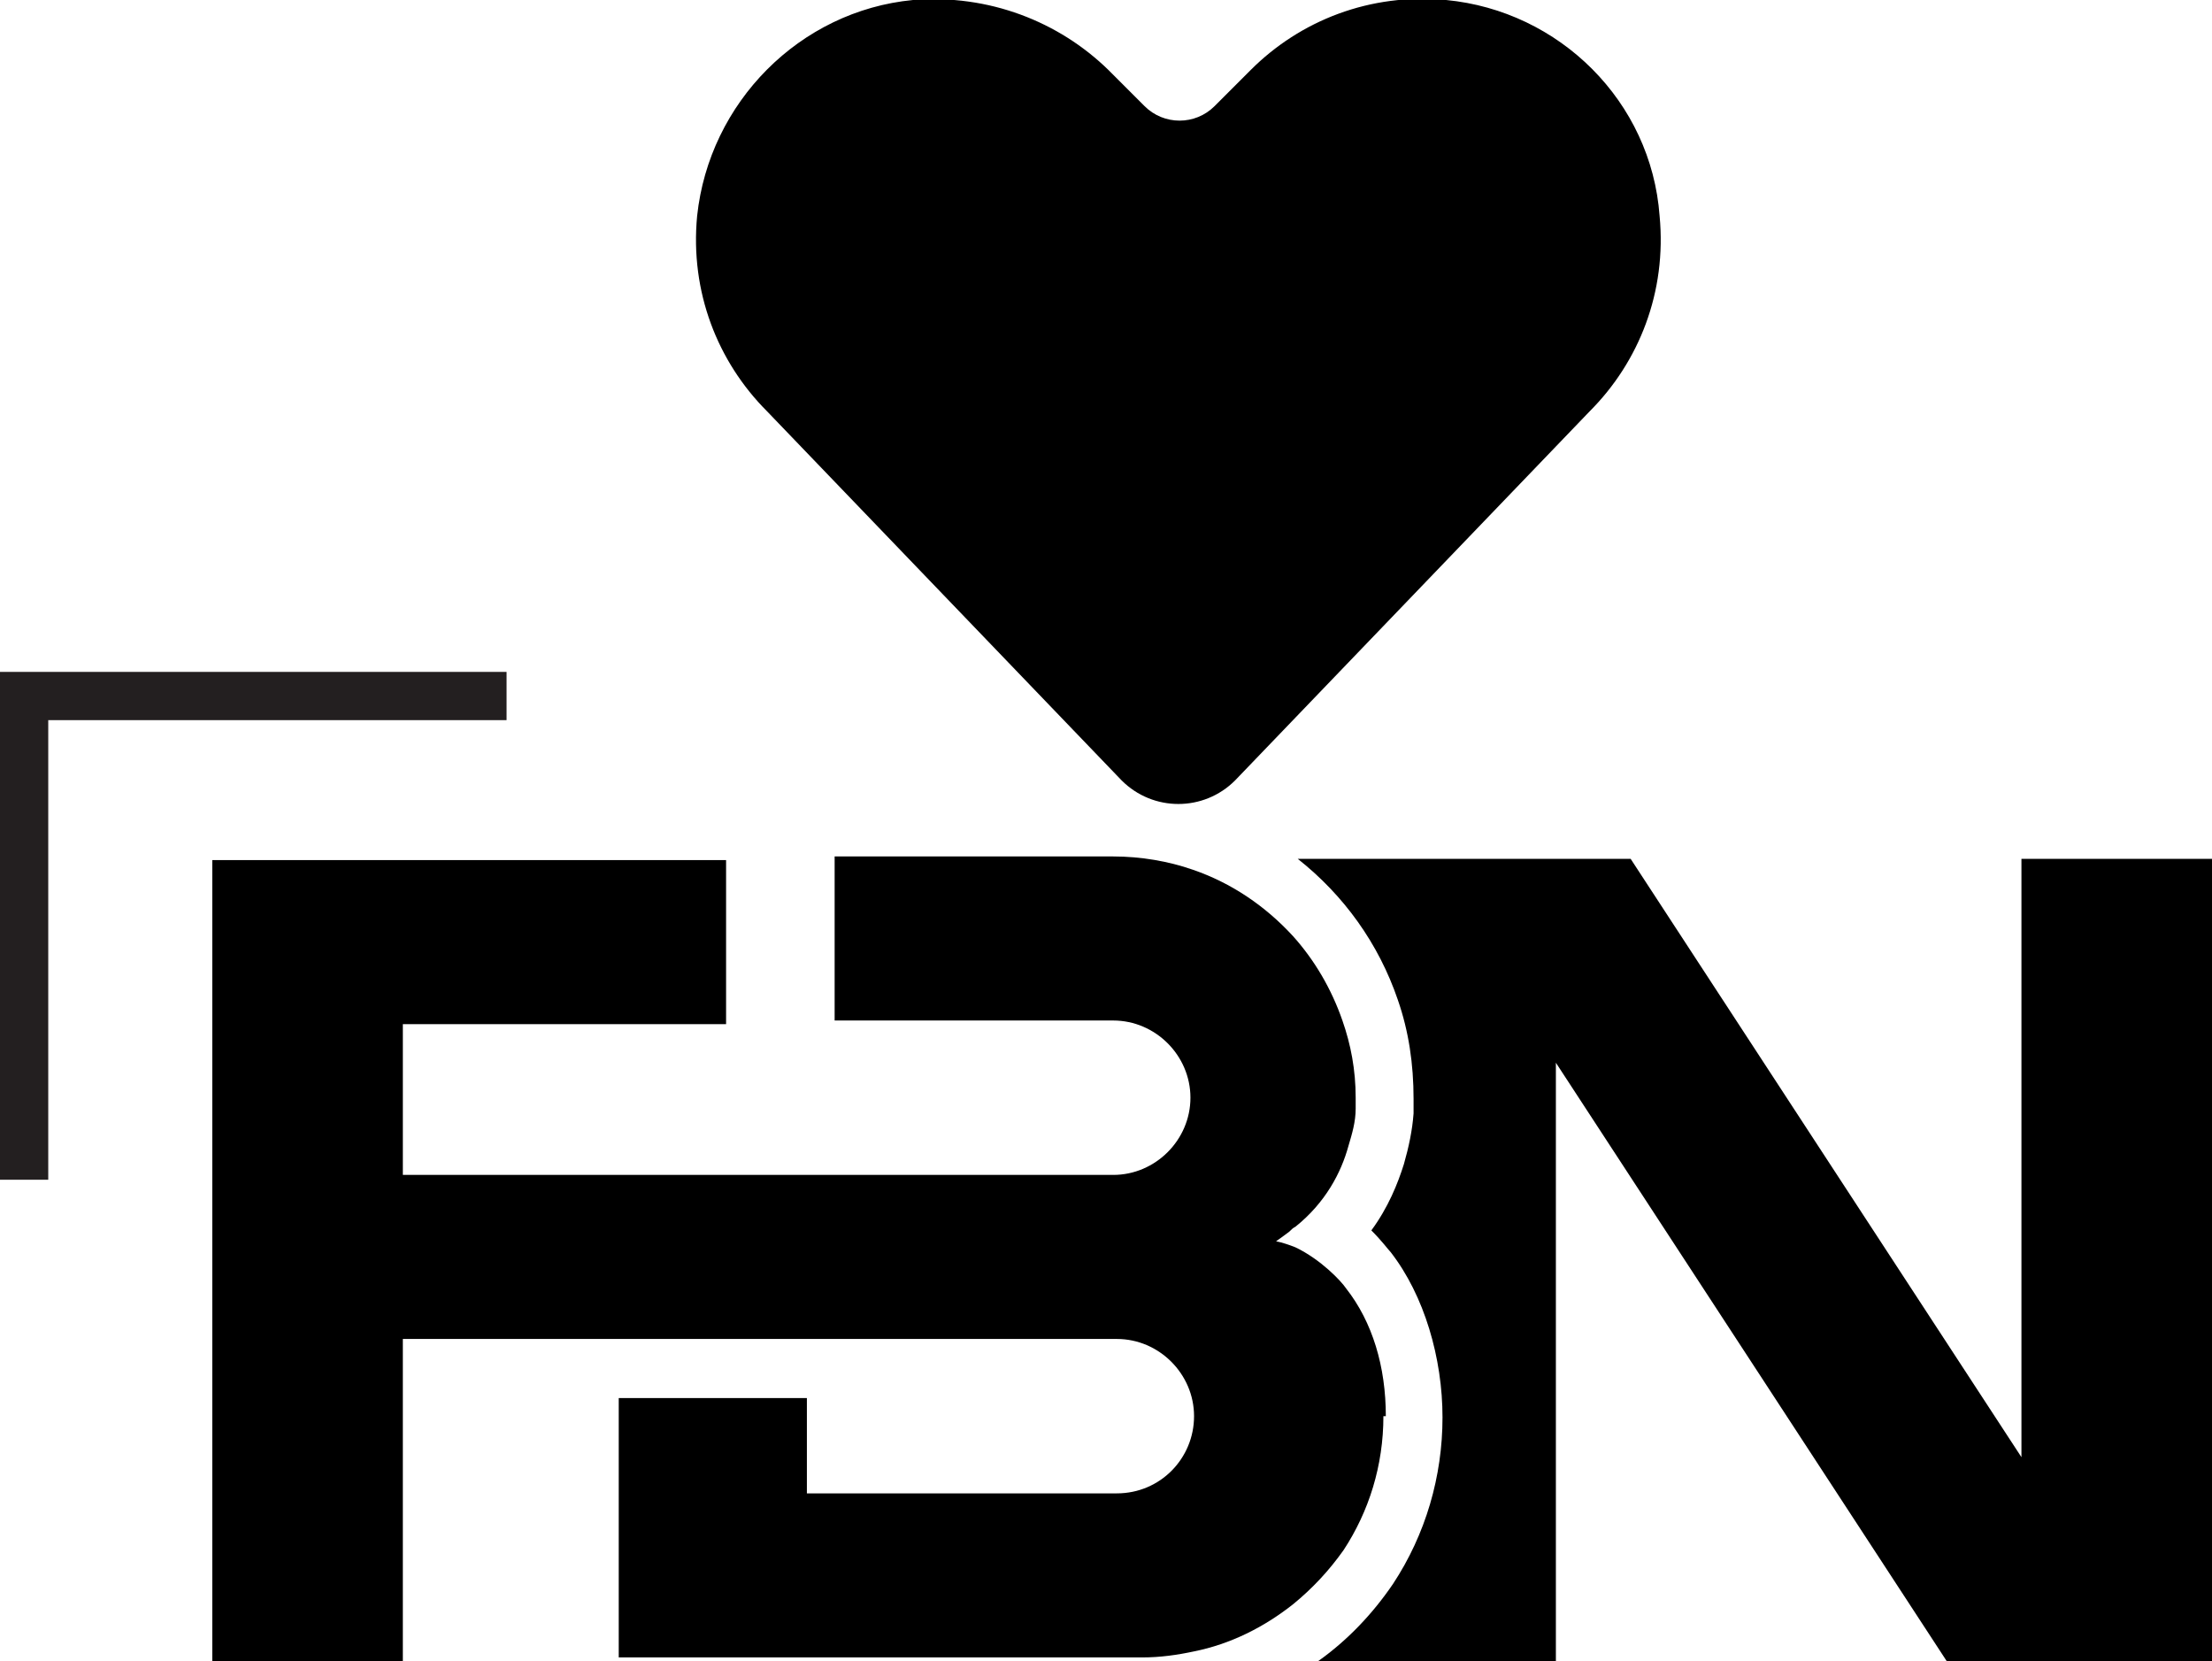
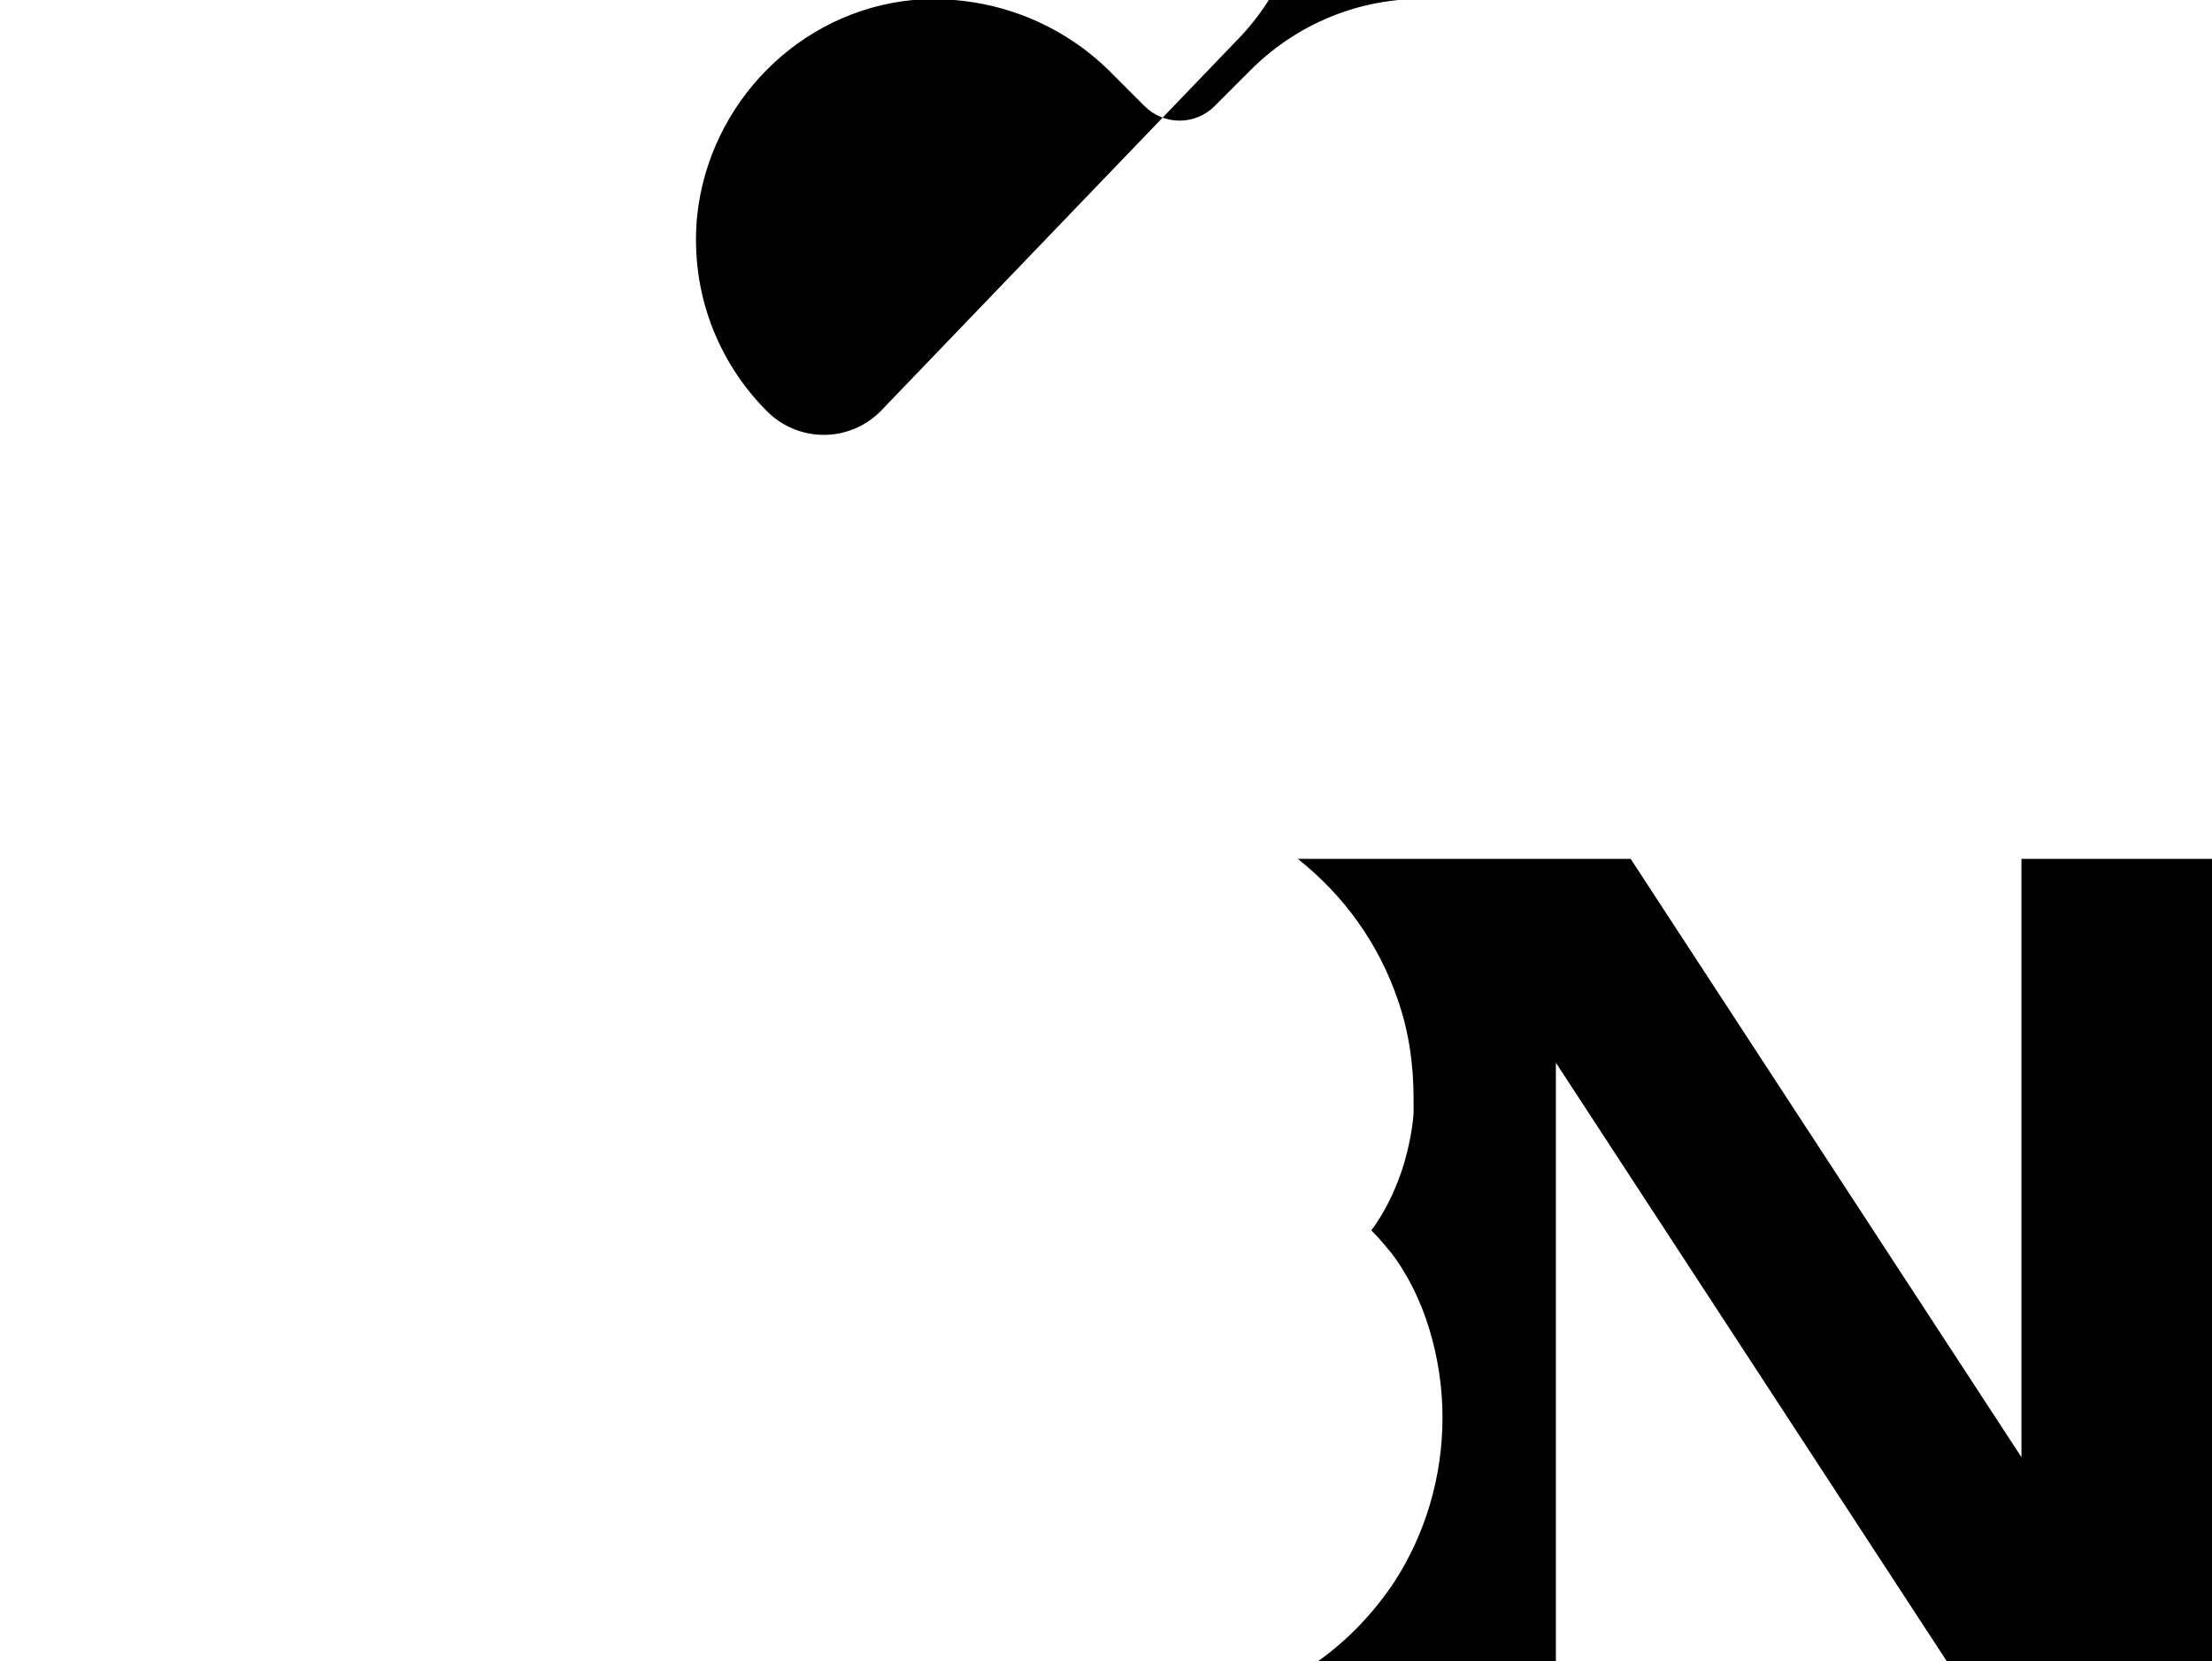
<svg xmlns="http://www.w3.org/2000/svg" id="Layer_2" version="1.1" viewBox="0 0 183.4 137.7">
  <defs>
    <style>
      .st0 {
        fill: #231f20;
      }
    </style>
  </defs>
  <g id="Layer_1-2">
    <g>
-       <polygon class="st0" points="4 97.8 0 97.8 0 55.7 42 55.7 42 59.7 4 59.7 4 97.8" />
      <path d="M183.4,71.3v66.4h-22l-32.4-49.6v49.6h-19.7c2.4-1.7,4.5-3.9,6.2-6.4h0s0,0,0,0c2.7-4.1,4.1-8.9,4.1-13.8s-1.5-10.1-4.3-13.7c-.2-.2-.7-.9-1.6-1.8,1.4-1.9,2.2-3.9,2.7-5.5.4-1.4.7-2.8.8-4.2,0-.6,0-1.1,0-1.2h0c0-2.9-.4-5.6-1.3-8.2-1.6-4.7-4.5-8.7-8.3-11.7h27.6l32.4,49.6v-49.6h15.8,0Z" />
-       <path d="M114.7,117.4c0,4.1-1.2,7.9-3.3,11.1-1.2,1.7-2.6,3.2-4.2,4.5-2.4,1.9-5.2,3.3-8.2,3.9-1.4.3-2.8.5-4.3.5h-43.4v-21.5h15.6v7.9h25.7c3.6,0,6.4-2.9,6.4-6.4s-2.9-6.4-6.4-6.4h-26.3s-32.9,0-32.9,0v26.7h-15.8v-66.4h42.6v13.6h-26.8v12.5h58.9c3.5,0,6.4-2.9,6.4-6.4s-2.9-6.4-6.4-6.4h-23.1v-13.6h23.1c2.3,0,4.6.4,6.6,1.1,3.2,1.1,6,3,8.3,5.5,1.8,2,3.2,4.4,4.1,7,.7,2,1.1,4.1,1.1,6.4,0,0,0,.4,0,.9,0,1.1-.3,2.1-.6,3.1-.6,2.2-1.9,4.7-4.4,6.7-.2.1-.3.2-.5.4-.4.3-.8.6-1.1.8.5.1,1.1.3,1.6.5,2.1,1,3.8,2.8,4.2,3.4,2.2,2.8,3.3,6.5,3.3,10.6Z" />
-       <path d="M119.9,0c-6.3-.6-12.1,1.7-16.2,5.8l-3,3c-1.6,1.6-4.2,1.6-5.8,0l-3-3C87.8,1.8,82-.5,75.7,0c-9.4.9-16.9,8.5-17.9,17.9-.6,6.3,1.7,12.1,5.8,16.2l29.4,30.6c2.6,2.6,6.8,2.6,9.4,0l29.4-30.6c4.1-4.1,6.4-9.9,5.8-16.2-.7-9.5-8.3-17-17.7-17.9Z" />
+       <path d="M119.9,0c-6.3-.6-12.1,1.7-16.2,5.8l-3,3c-1.6,1.6-4.2,1.6-5.8,0l-3-3C87.8,1.8,82-.5,75.7,0c-9.4.9-16.9,8.5-17.9,17.9-.6,6.3,1.7,12.1,5.8,16.2c2.6,2.6,6.8,2.6,9.4,0l29.4-30.6c4.1-4.1,6.4-9.9,5.8-16.2-.7-9.5-8.3-17-17.7-17.9Z" />
    </g>
  </g>
</svg>